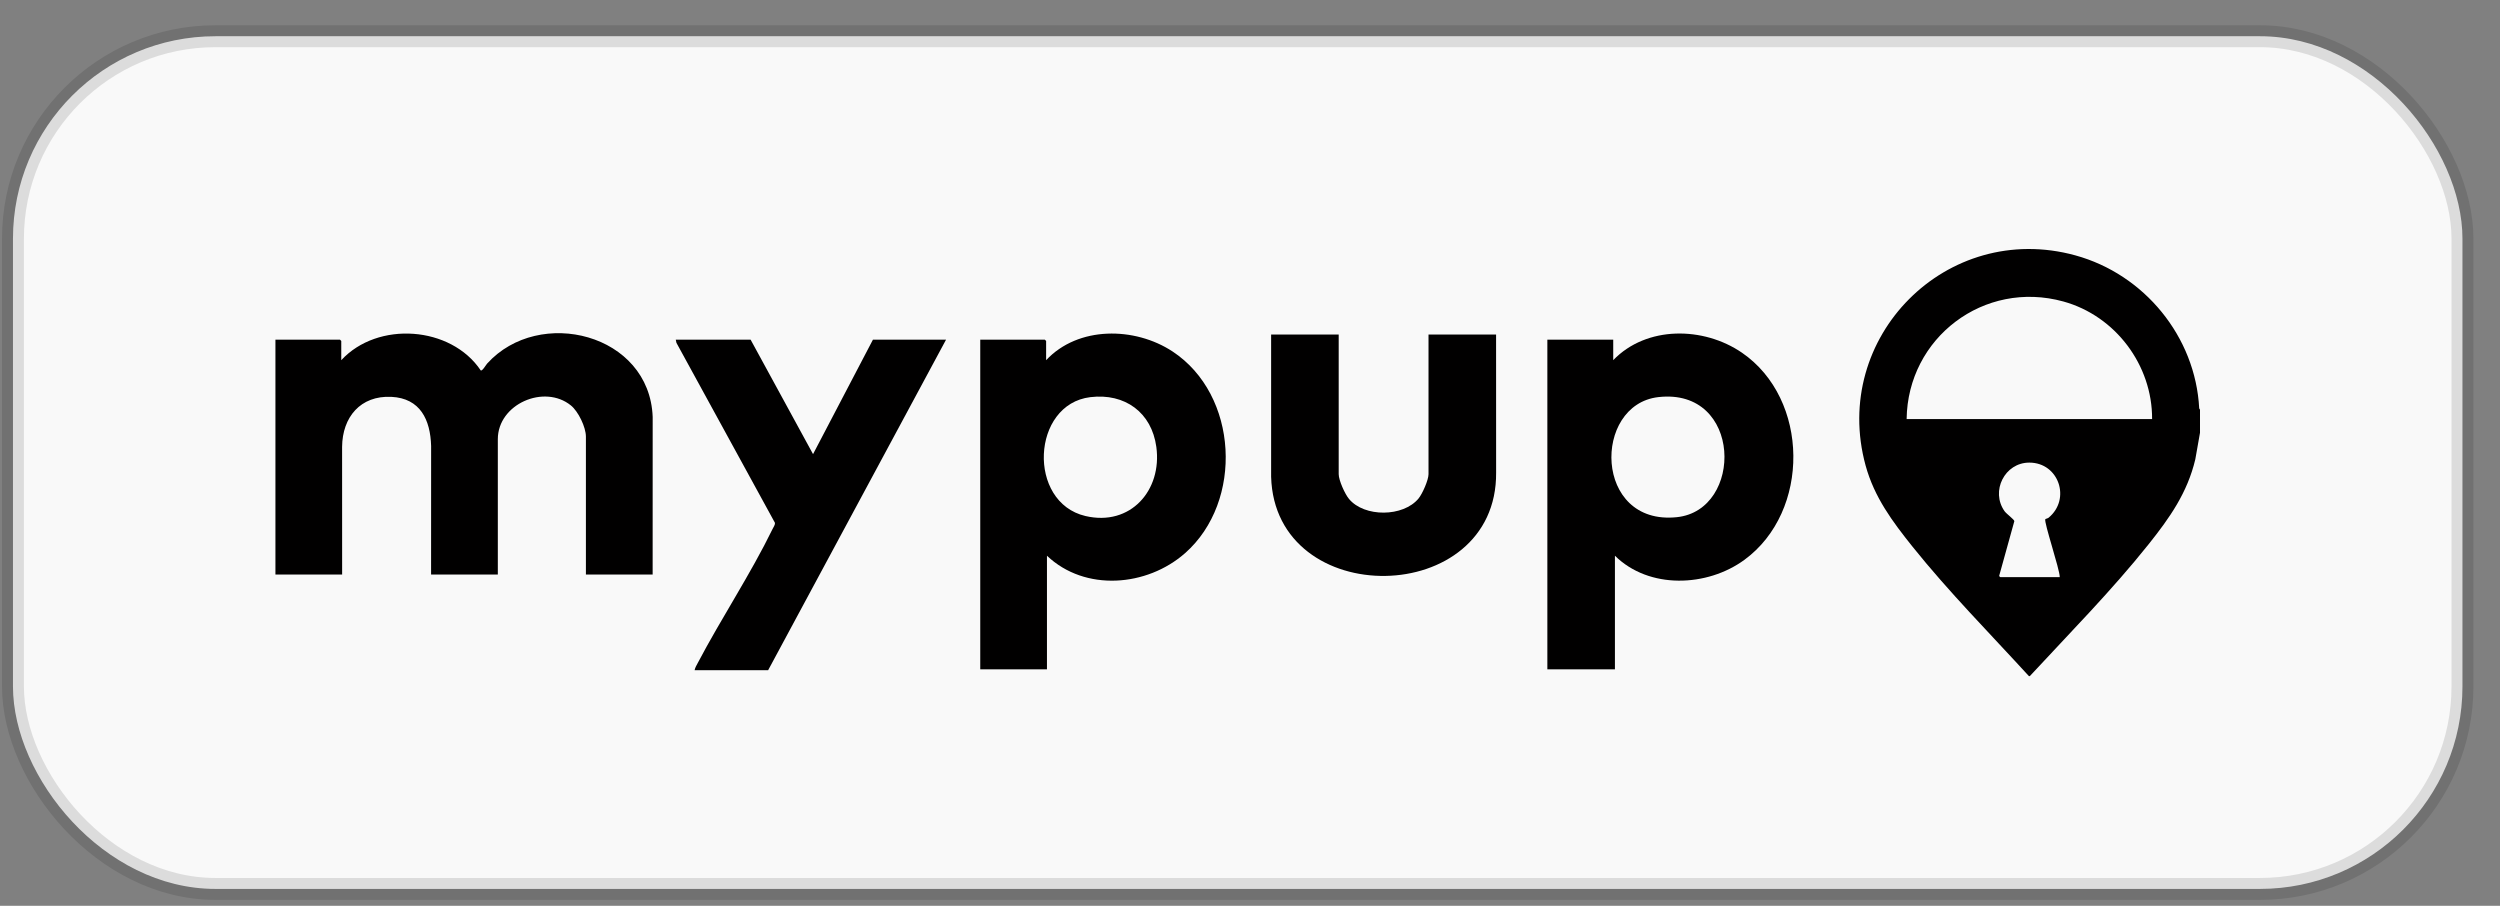
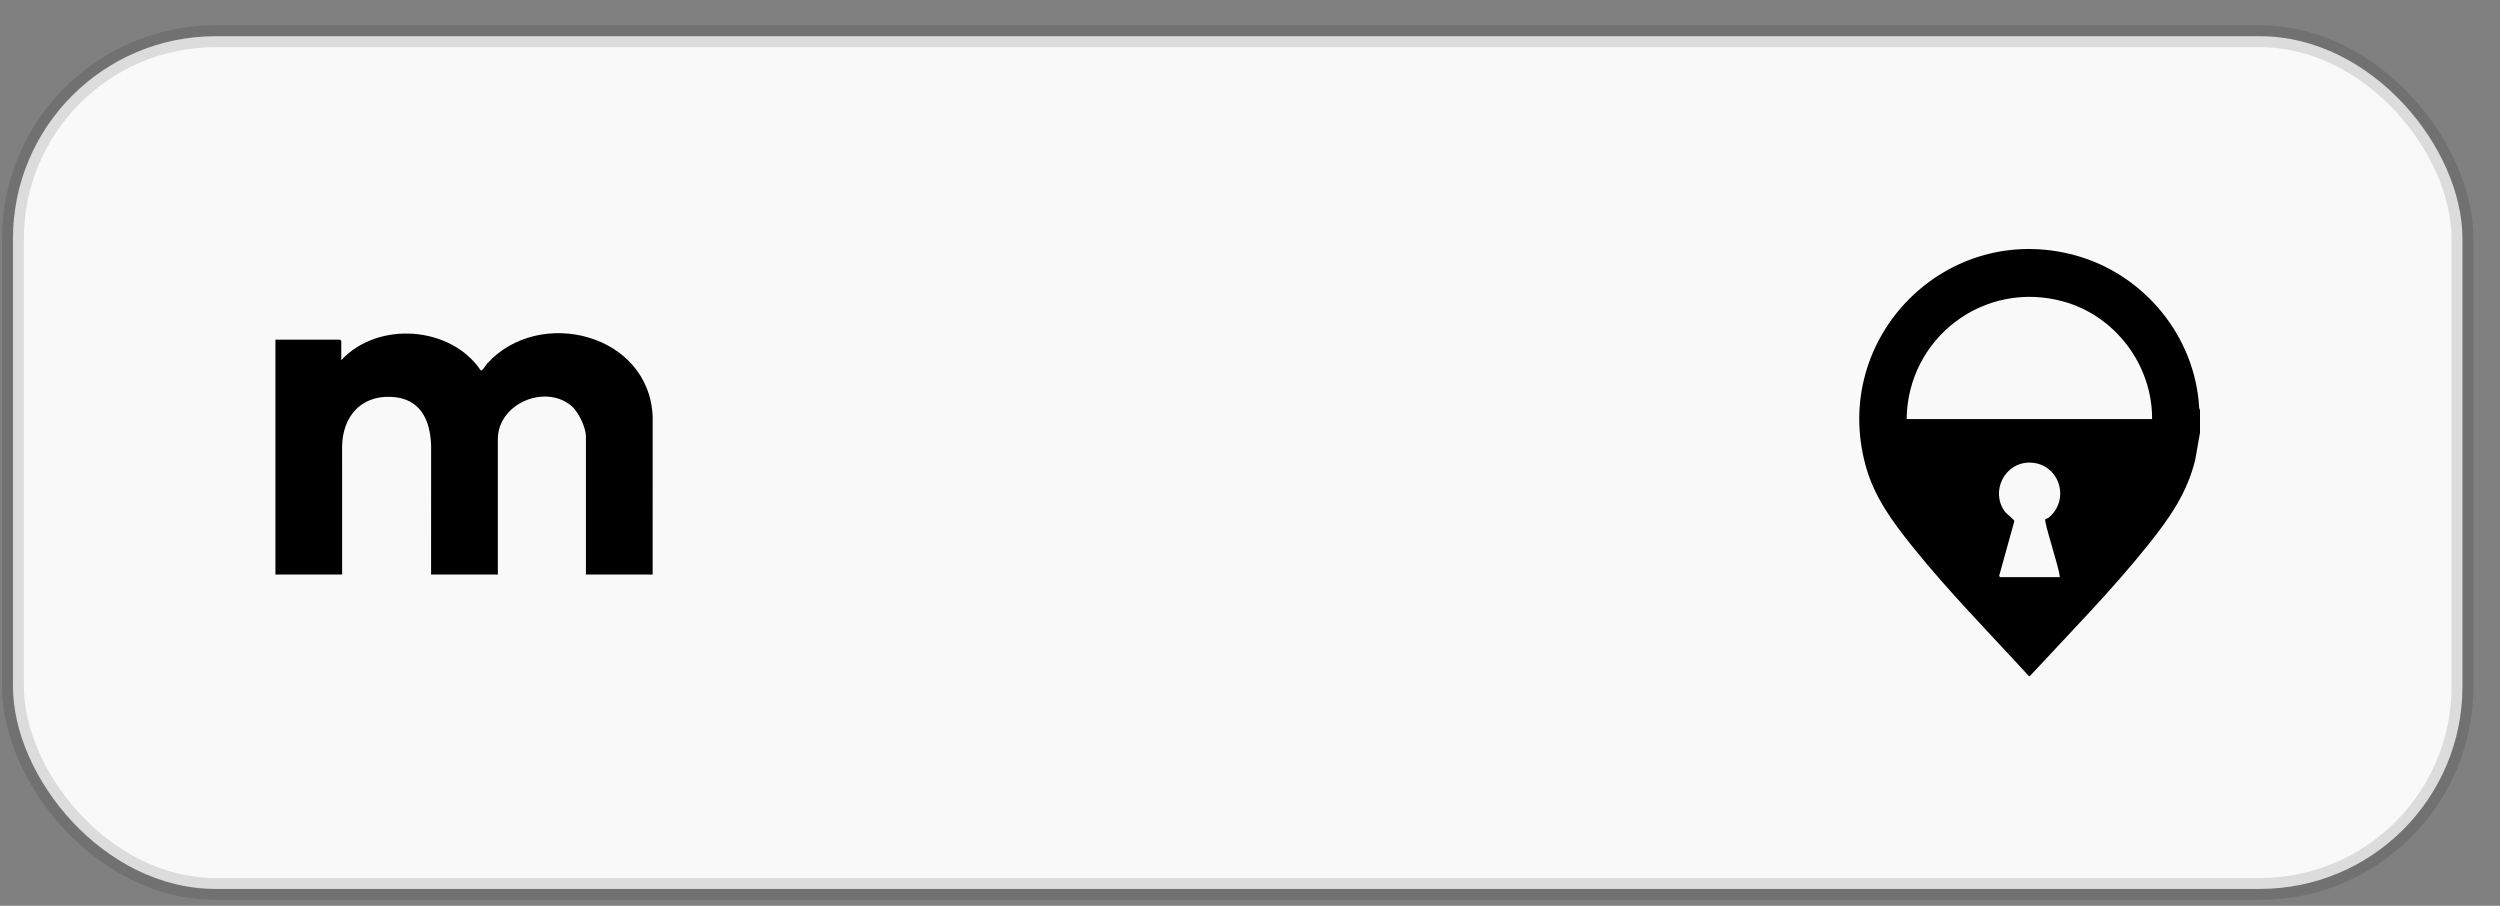
<svg xmlns="http://www.w3.org/2000/svg" width="69" height="25" viewBox="0 0 69 25" fill="none">
  <rect x="0" y="0" width="69" height="25" fill="#808080" stroke="none" />
  <rect x="0.358" y="1" width="67.606" height="23.534" rx="5.588" fill="#F9F9F9" />
  <rect x="0.358" y="1" width="67.606" height="23.534" rx="5.588" stroke="black" stroke-opacity="0.12" stroke-width="0.604" />
  <path d="M60.698 11.271C60.596 9.292 59.183 7.571 57.279 7.048C53.73 6.074 50.52 9.31 51.491 12.85C51.733 13.728 52.23 14.393 52.788 15.091C53.79 16.34 54.92 17.482 55.999 18.662H56.022C57.13 17.465 58.285 16.297 59.303 15.02C59.882 14.294 60.373 13.599 60.591 12.675L60.72 11.944V11.308L60.698 11.271ZM56.849 15.928H55.208C55.198 15.926 55.168 15.896 55.181 15.879L55.596 14.383C55.594 14.339 55.378 14.182 55.327 14.111C54.933 13.557 55.33 12.767 56.01 12.768C56.824 12.768 57.164 13.776 56.541 14.289C56.516 14.309 56.456 14.32 56.451 14.329C56.404 14.401 56.853 15.722 56.849 15.928ZM52.623 11.567C52.651 9.321 54.761 7.718 56.948 8.321C58.385 8.717 59.406 10.077 59.398 11.567H52.623Z" fill="#010000" />
  <path d="M9.419 9.941C10.423 8.853 12.445 8.995 13.268 10.223C13.309 10.252 13.413 10.07 13.445 10.035C14.884 8.446 17.929 9.21 18.014 11.507L18.013 15.857H16.171V12.05C16.171 11.791 15.962 11.356 15.758 11.191C15.021 10.593 13.74 11.153 13.74 12.121V15.857H11.898L11.899 12.309C11.878 11.586 11.601 10.992 10.801 10.953C9.948 10.912 9.449 11.515 9.442 12.332L9.443 15.857H7.602V9.375H9.384C9.387 9.375 9.419 9.408 9.419 9.411V9.941V9.941Z" fill="#010000" />
-   <path d="M44.572 15.338V18.473H42.707V9.375H44.525V9.94C45.447 8.985 47.017 9.01 48.074 9.732C49.946 11.013 49.972 14.116 48.145 15.452C47.116 16.204 45.514 16.269 44.572 15.338L44.572 15.338ZM45.771 10.96C43.949 11.168 43.984 14.514 46.281 14.274C48.129 14.082 48.09 10.697 45.771 10.96Z" fill="#010000" />
-   <path d="M28.896 15.338V18.473H27.055V9.375H28.837C28.84 9.375 28.873 9.407 28.873 9.41V9.941C29.759 8.994 31.321 9.017 32.36 9.699C34.181 10.897 34.326 13.84 32.708 15.267C31.657 16.193 29.949 16.338 28.896 15.338ZM30.095 10.961C28.466 11.156 28.345 13.864 29.958 14.242C31.201 14.534 32.078 13.533 31.915 12.336C31.786 11.383 31.047 10.847 30.095 10.961Z" fill="#010000" />
-   <path d="M20.717 9.375L22.44 12.534L24.093 9.375H26.111L21.201 18.497H19.171C19.184 18.427 19.227 18.356 19.261 18.293C19.908 17.063 20.72 15.839 21.323 14.6C21.347 14.55 21.393 14.488 21.39 14.433L18.67 9.463L18.651 9.375H20.717L20.717 9.375Z" fill="#010000" />
-   <path d="M36.948 9.233V13.087C36.948 13.255 37.12 13.636 37.232 13.77C37.657 14.282 38.731 14.272 39.153 13.757C39.259 13.628 39.427 13.247 39.427 13.087V9.233H41.292L41.293 13.041C41.326 16.784 35.185 16.871 35.083 13.158V9.233H36.948H36.948Z" fill="#010000" />
</svg>